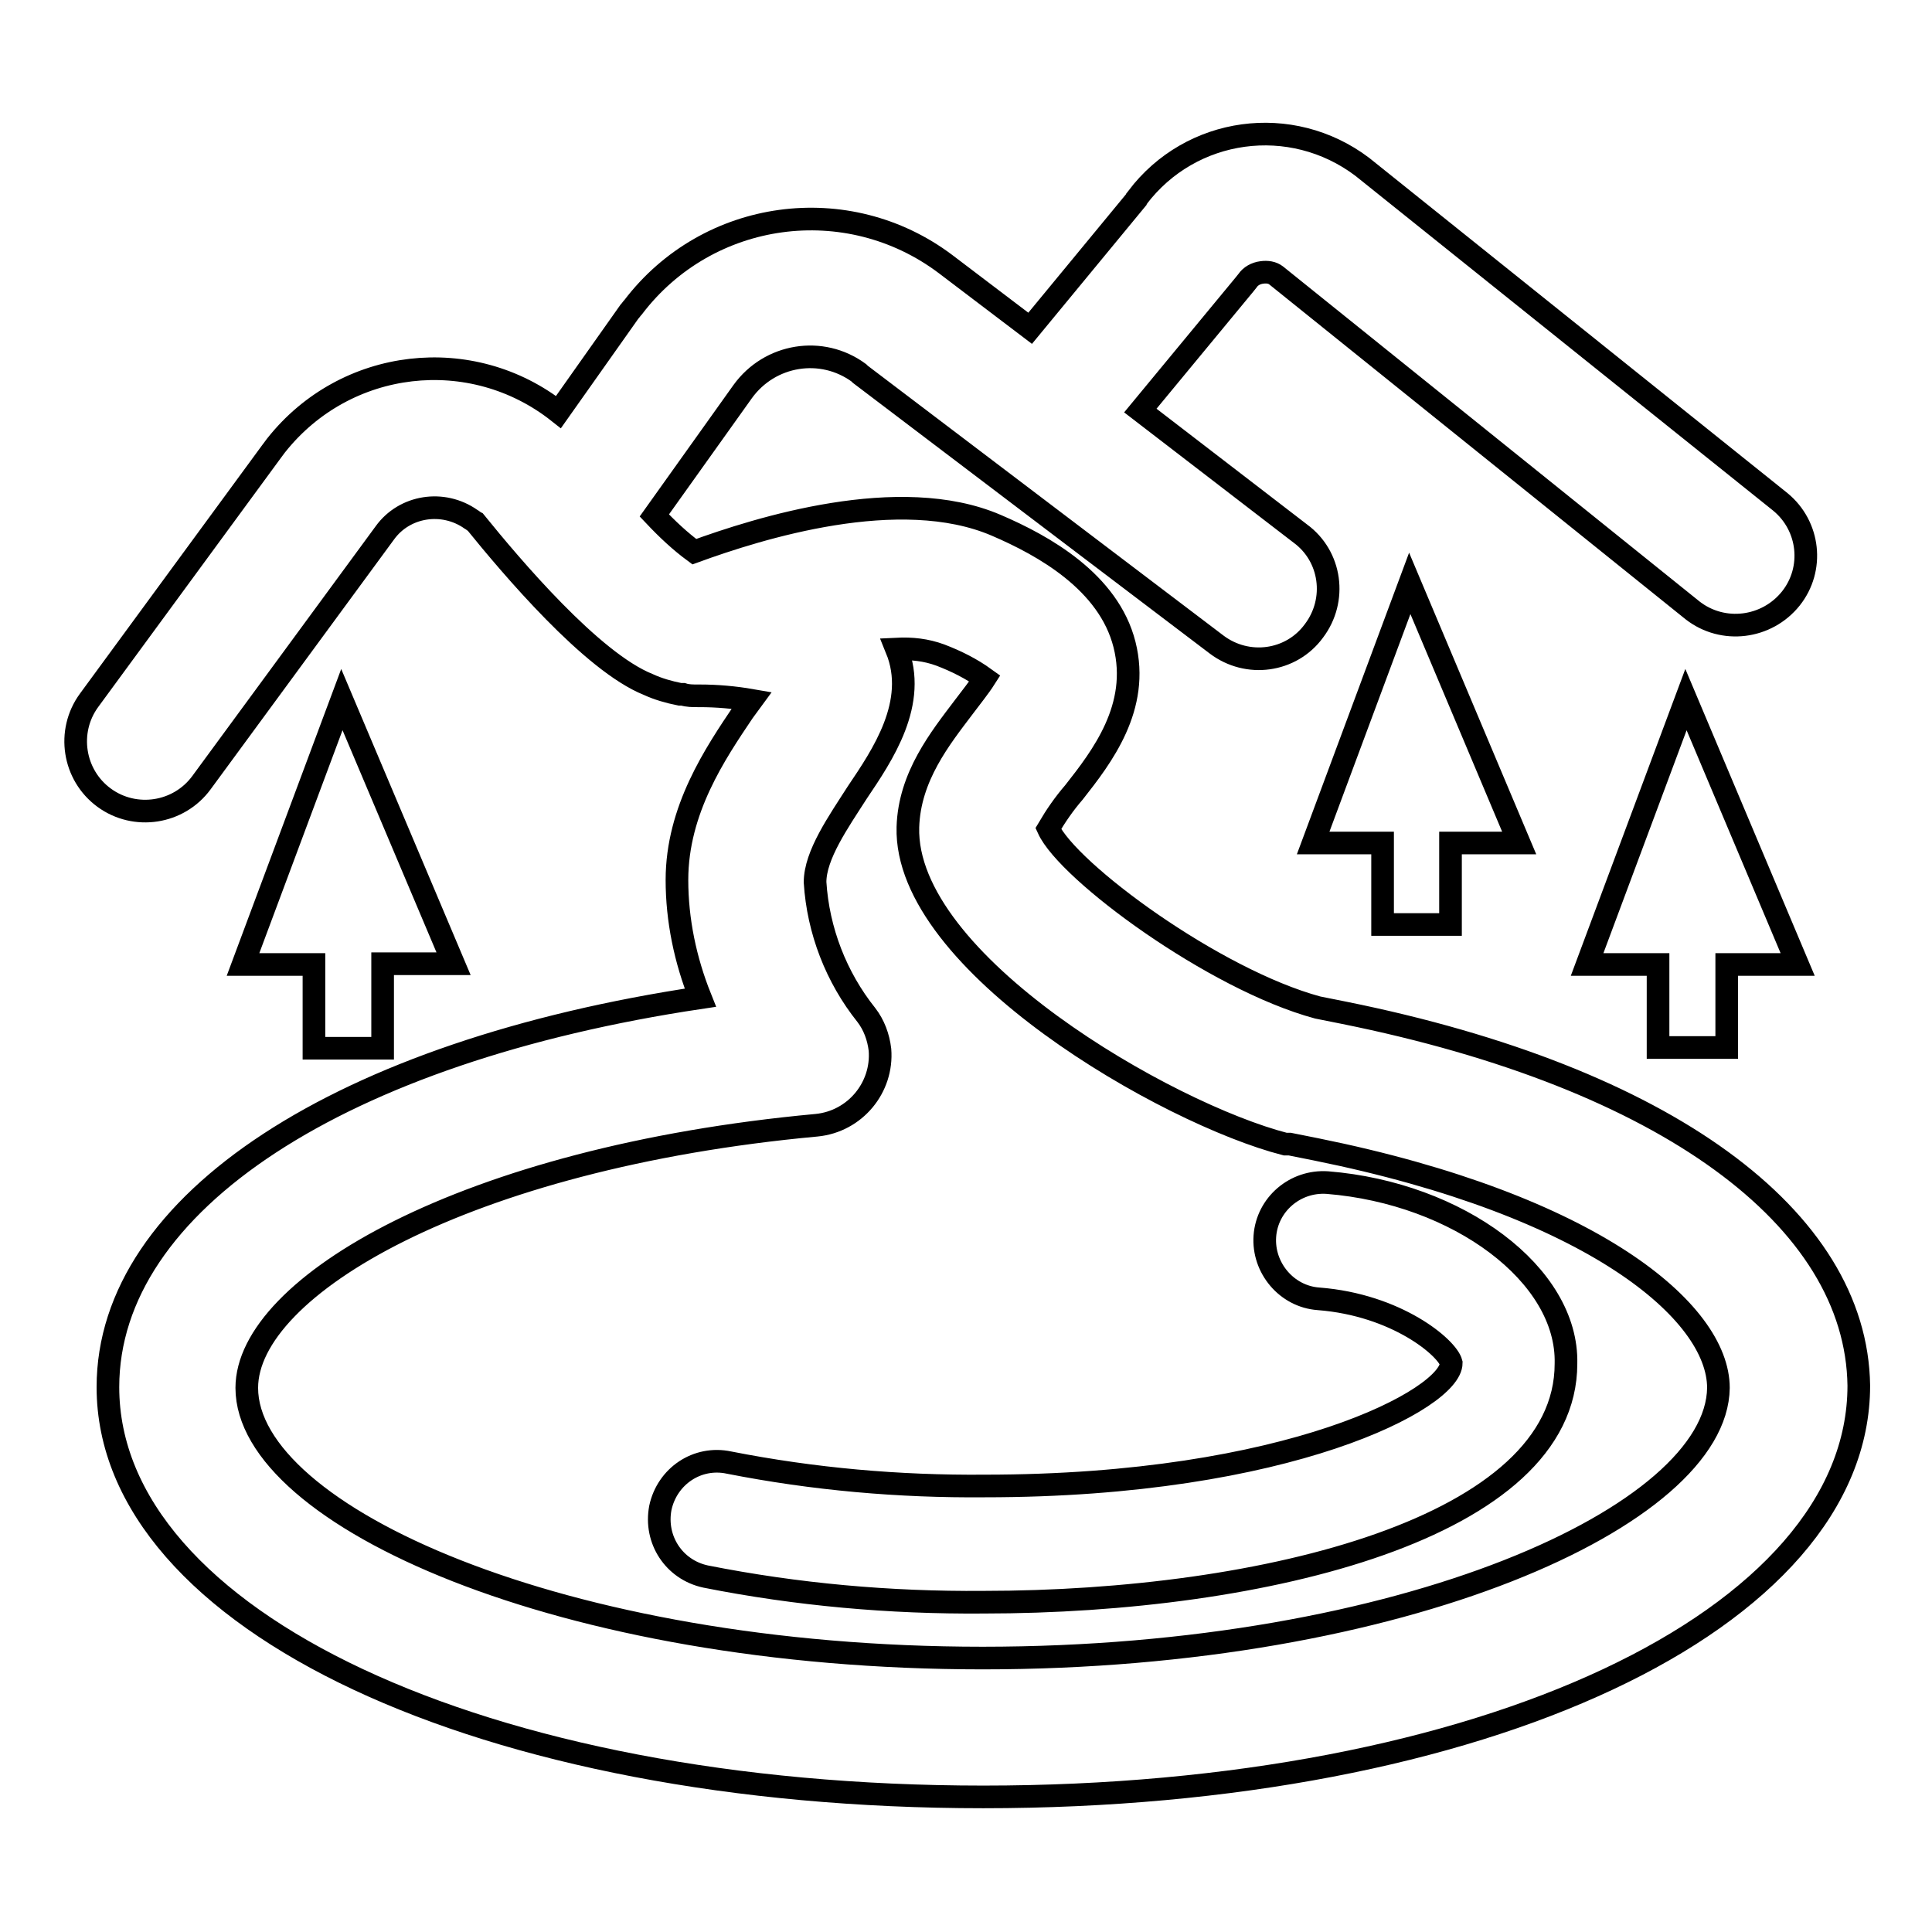
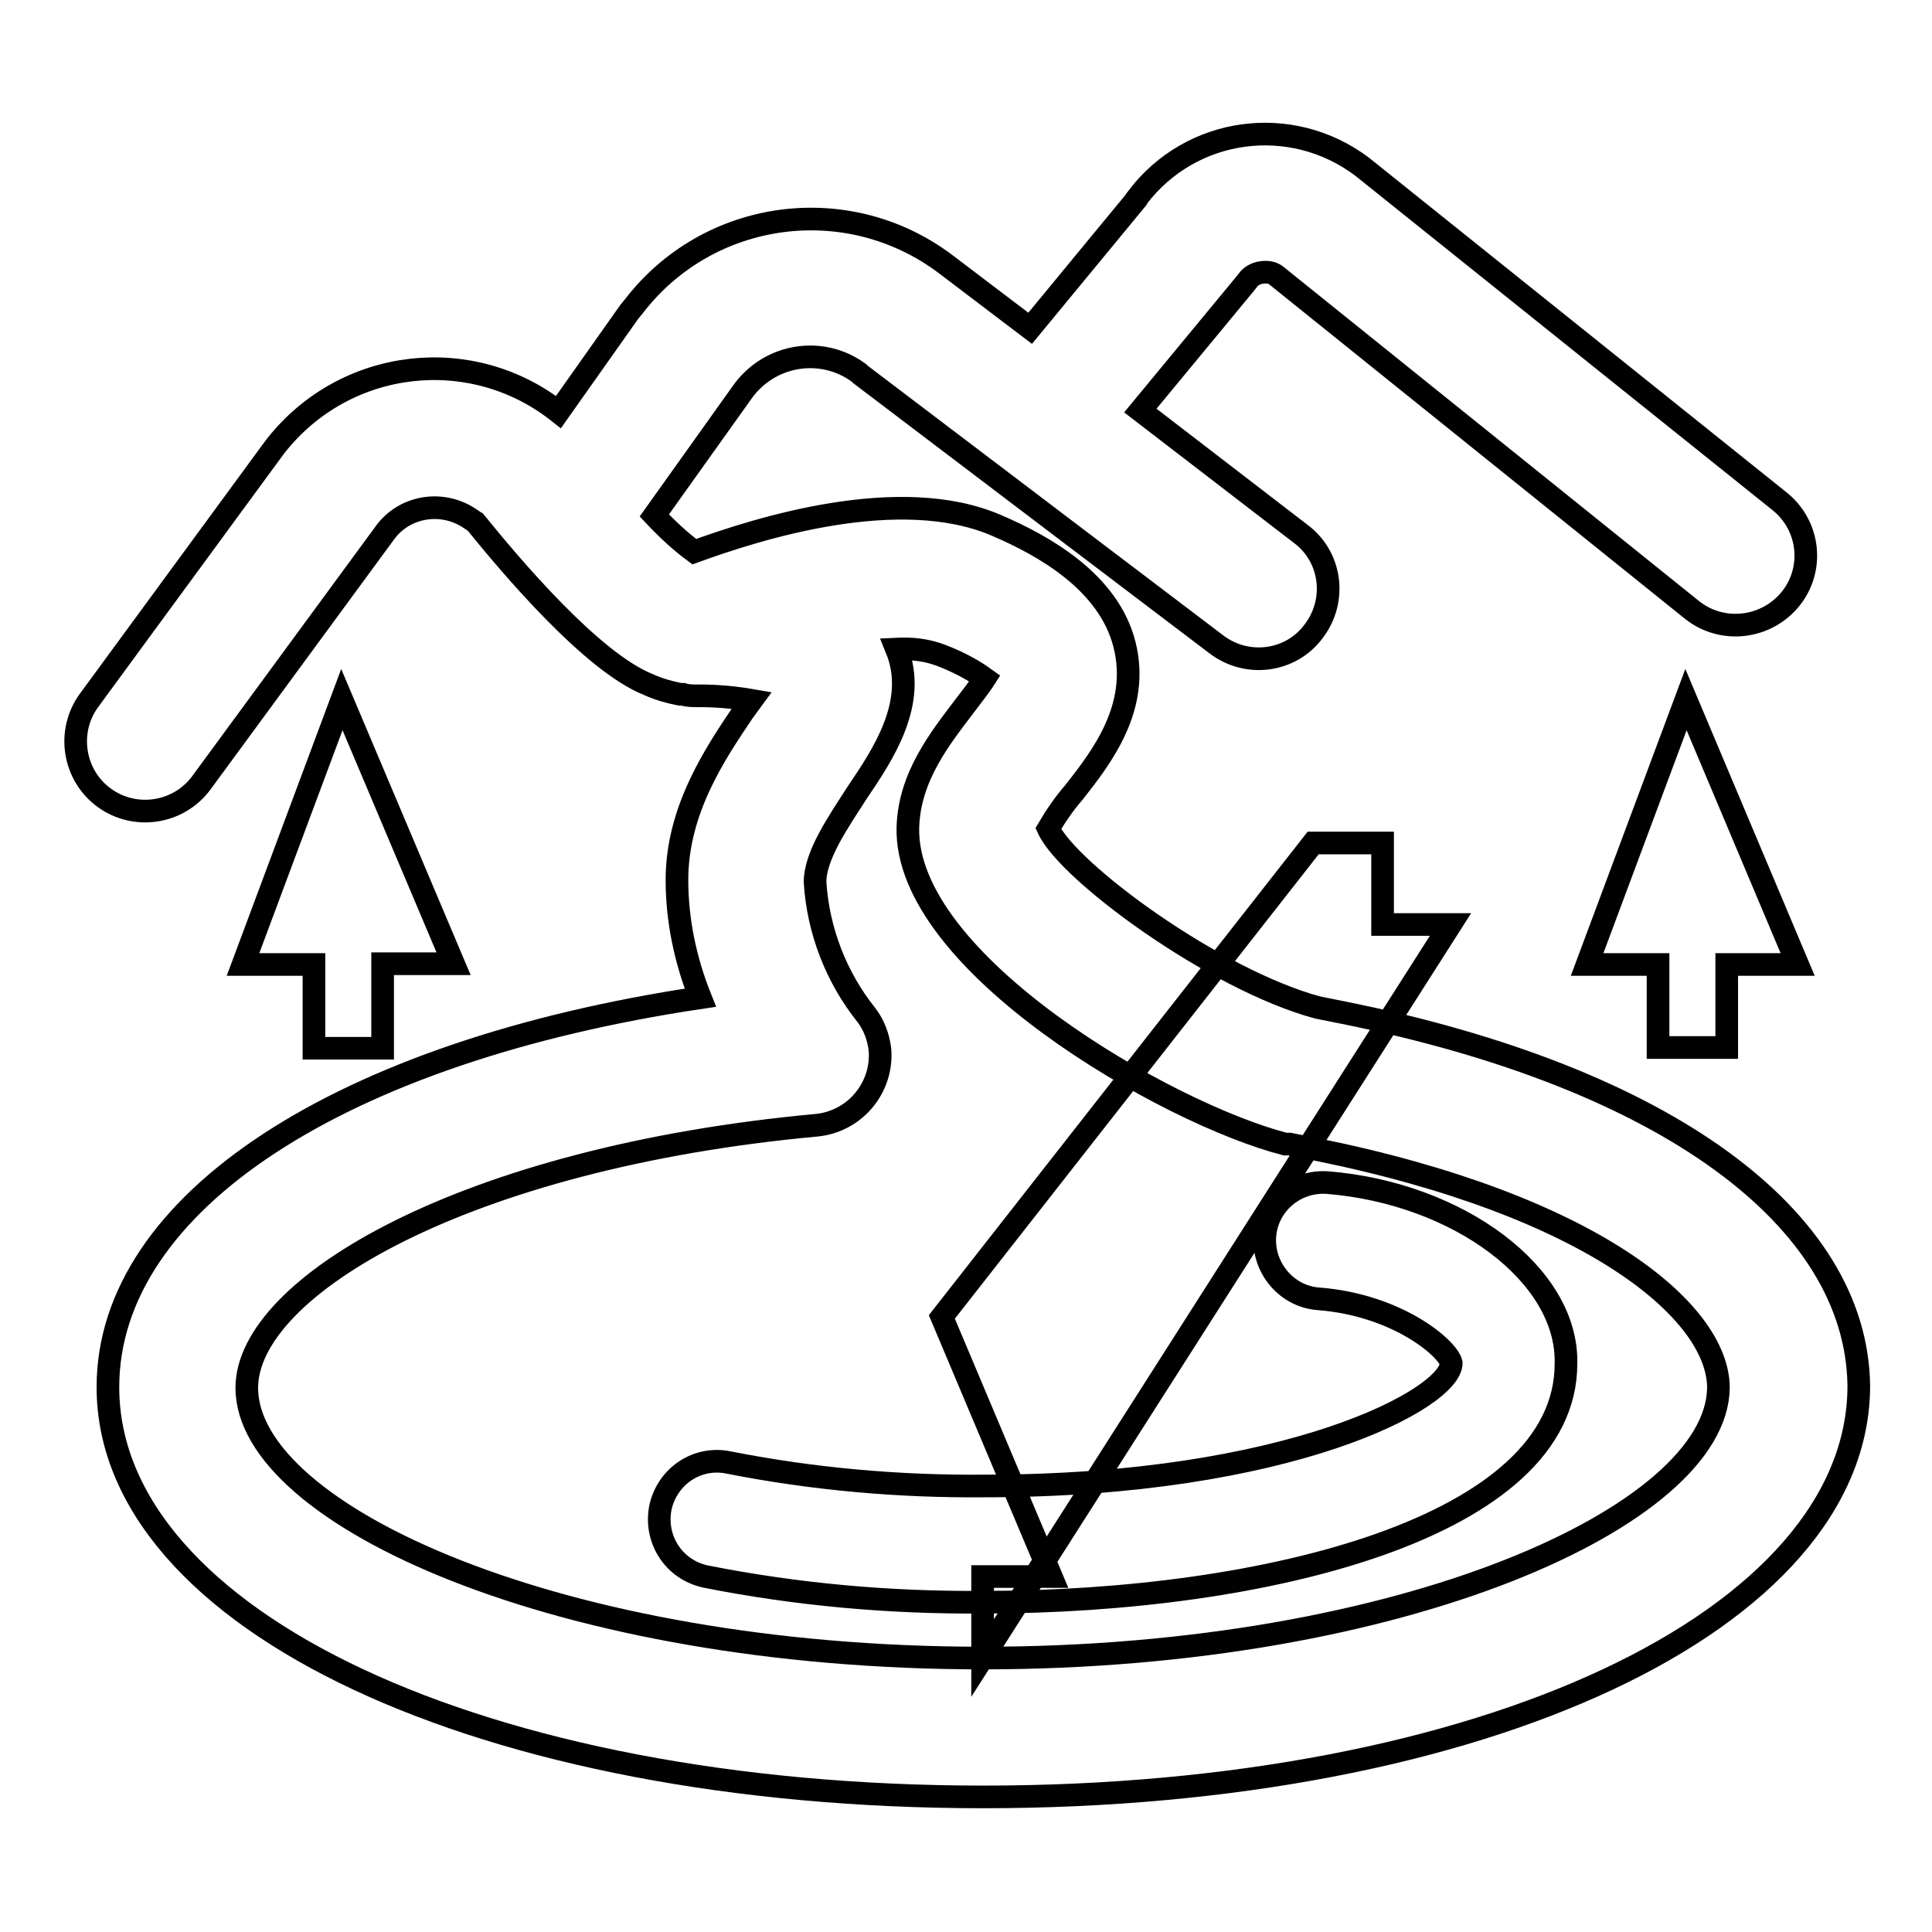
<svg xmlns="http://www.w3.org/2000/svg" version="1.1" x="0px" y="0px" viewBox="0 0 256 256" enable-background="new 0 0 256 256" xml:space="preserve">
  <g>
-     <path stroke-width="3" fill-opacity="0" stroke="#000000" d="M178.1,134.2l-3.5-0.7c-13.7-3.7-33.1-18-35.7-23.7c1-1.7,2.1-3.3,3.4-4.8c3.7-4.7,8.8-11.3,6.7-19.6 c-2.1-8.3-10.7-13.1-17-15.8c-12.8-5.5-31.5,0.4-40,3.5c-1.9-1.4-3.6-3-5.3-4.8l11.7-16.4c3.6-5,10.5-6.1,15.4-2.5 c0.1,0.1,0.1,0.1,0.2,0.2l47.2,35.8c4.1,3.1,9.9,2.3,12.9-1.8c3.1-4.1,2.3-9.9-1.8-12.9l-21.2-16.3l13.8-16.7l0.4-0.5 c0.4-0.6,1.1-1,1.9-1.1c0.7-0.1,1.4,0,1.9,0.4l55.2,44.4c4,3.1,9.8,2.4,13-1.6c3.1-3.9,2.5-9.6-1.4-12.8l-55.4-44.4 c-9.4-7.1-22.7-5.3-29.8,4.1c0,0.1-0.1,0.1-0.1,0.2l-14.1,17.1L125.3,35c-13-9.8-31.5-7.3-41.4,5.7c-0.2,0.2-0.3,0.4-0.5,0.6 L74,54.6c-11.5-9.1-28.2-7.2-37.4,4.4c-0.2,0.3-0.4,0.5-0.6,0.8L11.8,92.8c-3,4.1-2.1,9.9,2,12.9c4.1,3,9.9,2.1,12.9-2l24.3-33.1 c2.6-3.6,7.7-4.4,11.4-1.8c0.2,0.1,0.4,0.3,0.6,0.4c4.7,5.8,15.4,18.5,22.9,21.5c1.3,0.6,2.7,1,4.2,1.3h0.4c0.6,0.2,1.3,0.2,2,0.2 h0.2c2.3,0,4.6,0.2,6.9,0.6l-1.1,1.5c-3.7,5.5-8.8,13-8.8,22.3c0,5.3,1.1,10.6,3.1,15.6c-47.5,7.1-78.5,27.1-78.5,51.6 c0,30.9,49.8,54.3,116,54.3c66.1,0,116-23.4,116-54.5C246,161.4,220.7,142.8,178.1,134.2L178.1,134.2z M130.2,219.7 c-55.8,0-97.5-18.9-97.5-35.8c0-13.4,28.9-30.5,75.5-34.8c5.1-0.5,8.8-5,8.4-10c-0.2-1.7-0.8-3.3-1.8-4.6c-4-5-6.4-11.2-6.8-17.6 c0-3.6,3.1-8,5.6-11.9c3.3-4.9,8.1-11.9,5.2-19c2-0.1,3.9,0.1,5.8,0.8c2.1,0.8,4.1,1.8,5.9,3.1c-0.7,1.1-1.9,2.6-2.8,3.8 c-3.1,4.1-7.2,9.2-7.4,15.9c-0.5,18,34.4,38,50,42h0.6l3.5,0.7c36.6,7.4,53.3,21.5,53.3,31.6C227.5,200.8,186,219.7,130.2,219.7 L130.2,219.7z M192.2,122.5v-10.8h9.1l-14.5-34.4L174,111.7h9.2v10.8H192.2z M228.8,138.8v-11h9.4l-14.8-35.1l-13.1,35.1h9.4v11 H228.8L228.8,138.8z M50.7,138.8v-11.1h9.4L45.3,92.7l-13.1,35.1h9.4v11.1H50.7z M175.9,156.7c-4.3-0.3-8,2.9-8.3,7.1 c-0.3,4.2,2.9,8,7.1,8.3c10.4,0.8,17.1,6.5,17.6,8.5c0,4.7-21.5,16.3-61.8,16.3c-11.4,0.1-22.7-0.9-33.9-3.1 c-4.2-0.9-8.2,1.8-9.1,6c-0.8,4.2,1.8,8.2,6,9.1l0,0c12.1,2.4,24.4,3.5,36.8,3.4c37.2,0,77.2-9.9,77.2-31.6 C207.8,168.9,193.2,158.1,175.9,156.7L175.9,156.7z" />
+     <path stroke-width="3" fill-opacity="0" stroke="#000000" d="M178.1,134.2l-3.5-0.7c-13.7-3.7-33.1-18-35.7-23.7c1-1.7,2.1-3.3,3.4-4.8c3.7-4.7,8.8-11.3,6.7-19.6 c-2.1-8.3-10.7-13.1-17-15.8c-12.8-5.5-31.5,0.4-40,3.5c-1.9-1.4-3.6-3-5.3-4.8l11.7-16.4c3.6-5,10.5-6.1,15.4-2.5 c0.1,0.1,0.1,0.1,0.2,0.2l47.2,35.8c4.1,3.1,9.9,2.3,12.9-1.8c3.1-4.1,2.3-9.9-1.8-12.9l-21.2-16.3l13.8-16.7l0.4-0.5 c0.4-0.6,1.1-1,1.9-1.1c0.7-0.1,1.4,0,1.9,0.4l55.2,44.4c4,3.1,9.8,2.4,13-1.6c3.1-3.9,2.5-9.6-1.4-12.8l-55.4-44.4 c-9.4-7.1-22.7-5.3-29.8,4.1c0,0.1-0.1,0.1-0.1,0.2l-14.1,17.1L125.3,35c-13-9.8-31.5-7.3-41.4,5.7c-0.2,0.2-0.3,0.4-0.5,0.6 L74,54.6c-11.5-9.1-28.2-7.2-37.4,4.4c-0.2,0.3-0.4,0.5-0.6,0.8L11.8,92.8c-3,4.1-2.1,9.9,2,12.9c4.1,3,9.9,2.1,12.9-2l24.3-33.1 c2.6-3.6,7.7-4.4,11.4-1.8c0.2,0.1,0.4,0.3,0.6,0.4c4.7,5.8,15.4,18.5,22.9,21.5c1.3,0.6,2.7,1,4.2,1.3h0.4c0.6,0.2,1.3,0.2,2,0.2 h0.2c2.3,0,4.6,0.2,6.9,0.6l-1.1,1.5c-3.7,5.5-8.8,13-8.8,22.3c0,5.3,1.1,10.6,3.1,15.6c-47.5,7.1-78.5,27.1-78.5,51.6 c0,30.9,49.8,54.3,116,54.3c66.1,0,116-23.4,116-54.5C246,161.4,220.7,142.8,178.1,134.2L178.1,134.2z M130.2,219.7 c-55.8,0-97.5-18.9-97.5-35.8c0-13.4,28.9-30.5,75.5-34.8c5.1-0.5,8.8-5,8.4-10c-0.2-1.7-0.8-3.3-1.8-4.6c-4-5-6.4-11.2-6.8-17.6 c0-3.6,3.1-8,5.6-11.9c3.3-4.9,8.1-11.9,5.2-19c2-0.1,3.9,0.1,5.8,0.8c2.1,0.8,4.1,1.8,5.9,3.1c-0.7,1.1-1.9,2.6-2.8,3.8 c-3.1,4.1-7.2,9.2-7.4,15.9c-0.5,18,34.4,38,50,42h0.6l3.5,0.7c36.6,7.4,53.3,21.5,53.3,31.6C227.5,200.8,186,219.7,130.2,219.7 L130.2,219.7z v-10.8h9.1l-14.5-34.4L174,111.7h9.2v10.8H192.2z M228.8,138.8v-11h9.4l-14.8-35.1l-13.1,35.1h9.4v11 H228.8L228.8,138.8z M50.7,138.8v-11.1h9.4L45.3,92.7l-13.1,35.1h9.4v11.1H50.7z M175.9,156.7c-4.3-0.3-8,2.9-8.3,7.1 c-0.3,4.2,2.9,8,7.1,8.3c10.4,0.8,17.1,6.5,17.6,8.5c0,4.7-21.5,16.3-61.8,16.3c-11.4,0.1-22.7-0.9-33.9-3.1 c-4.2-0.9-8.2,1.8-9.1,6c-0.8,4.2,1.8,8.2,6,9.1l0,0c12.1,2.4,24.4,3.5,36.8,3.4c37.2,0,77.2-9.9,77.2-31.6 C207.8,168.9,193.2,158.1,175.9,156.7L175.9,156.7z" />
  </g>
</svg>